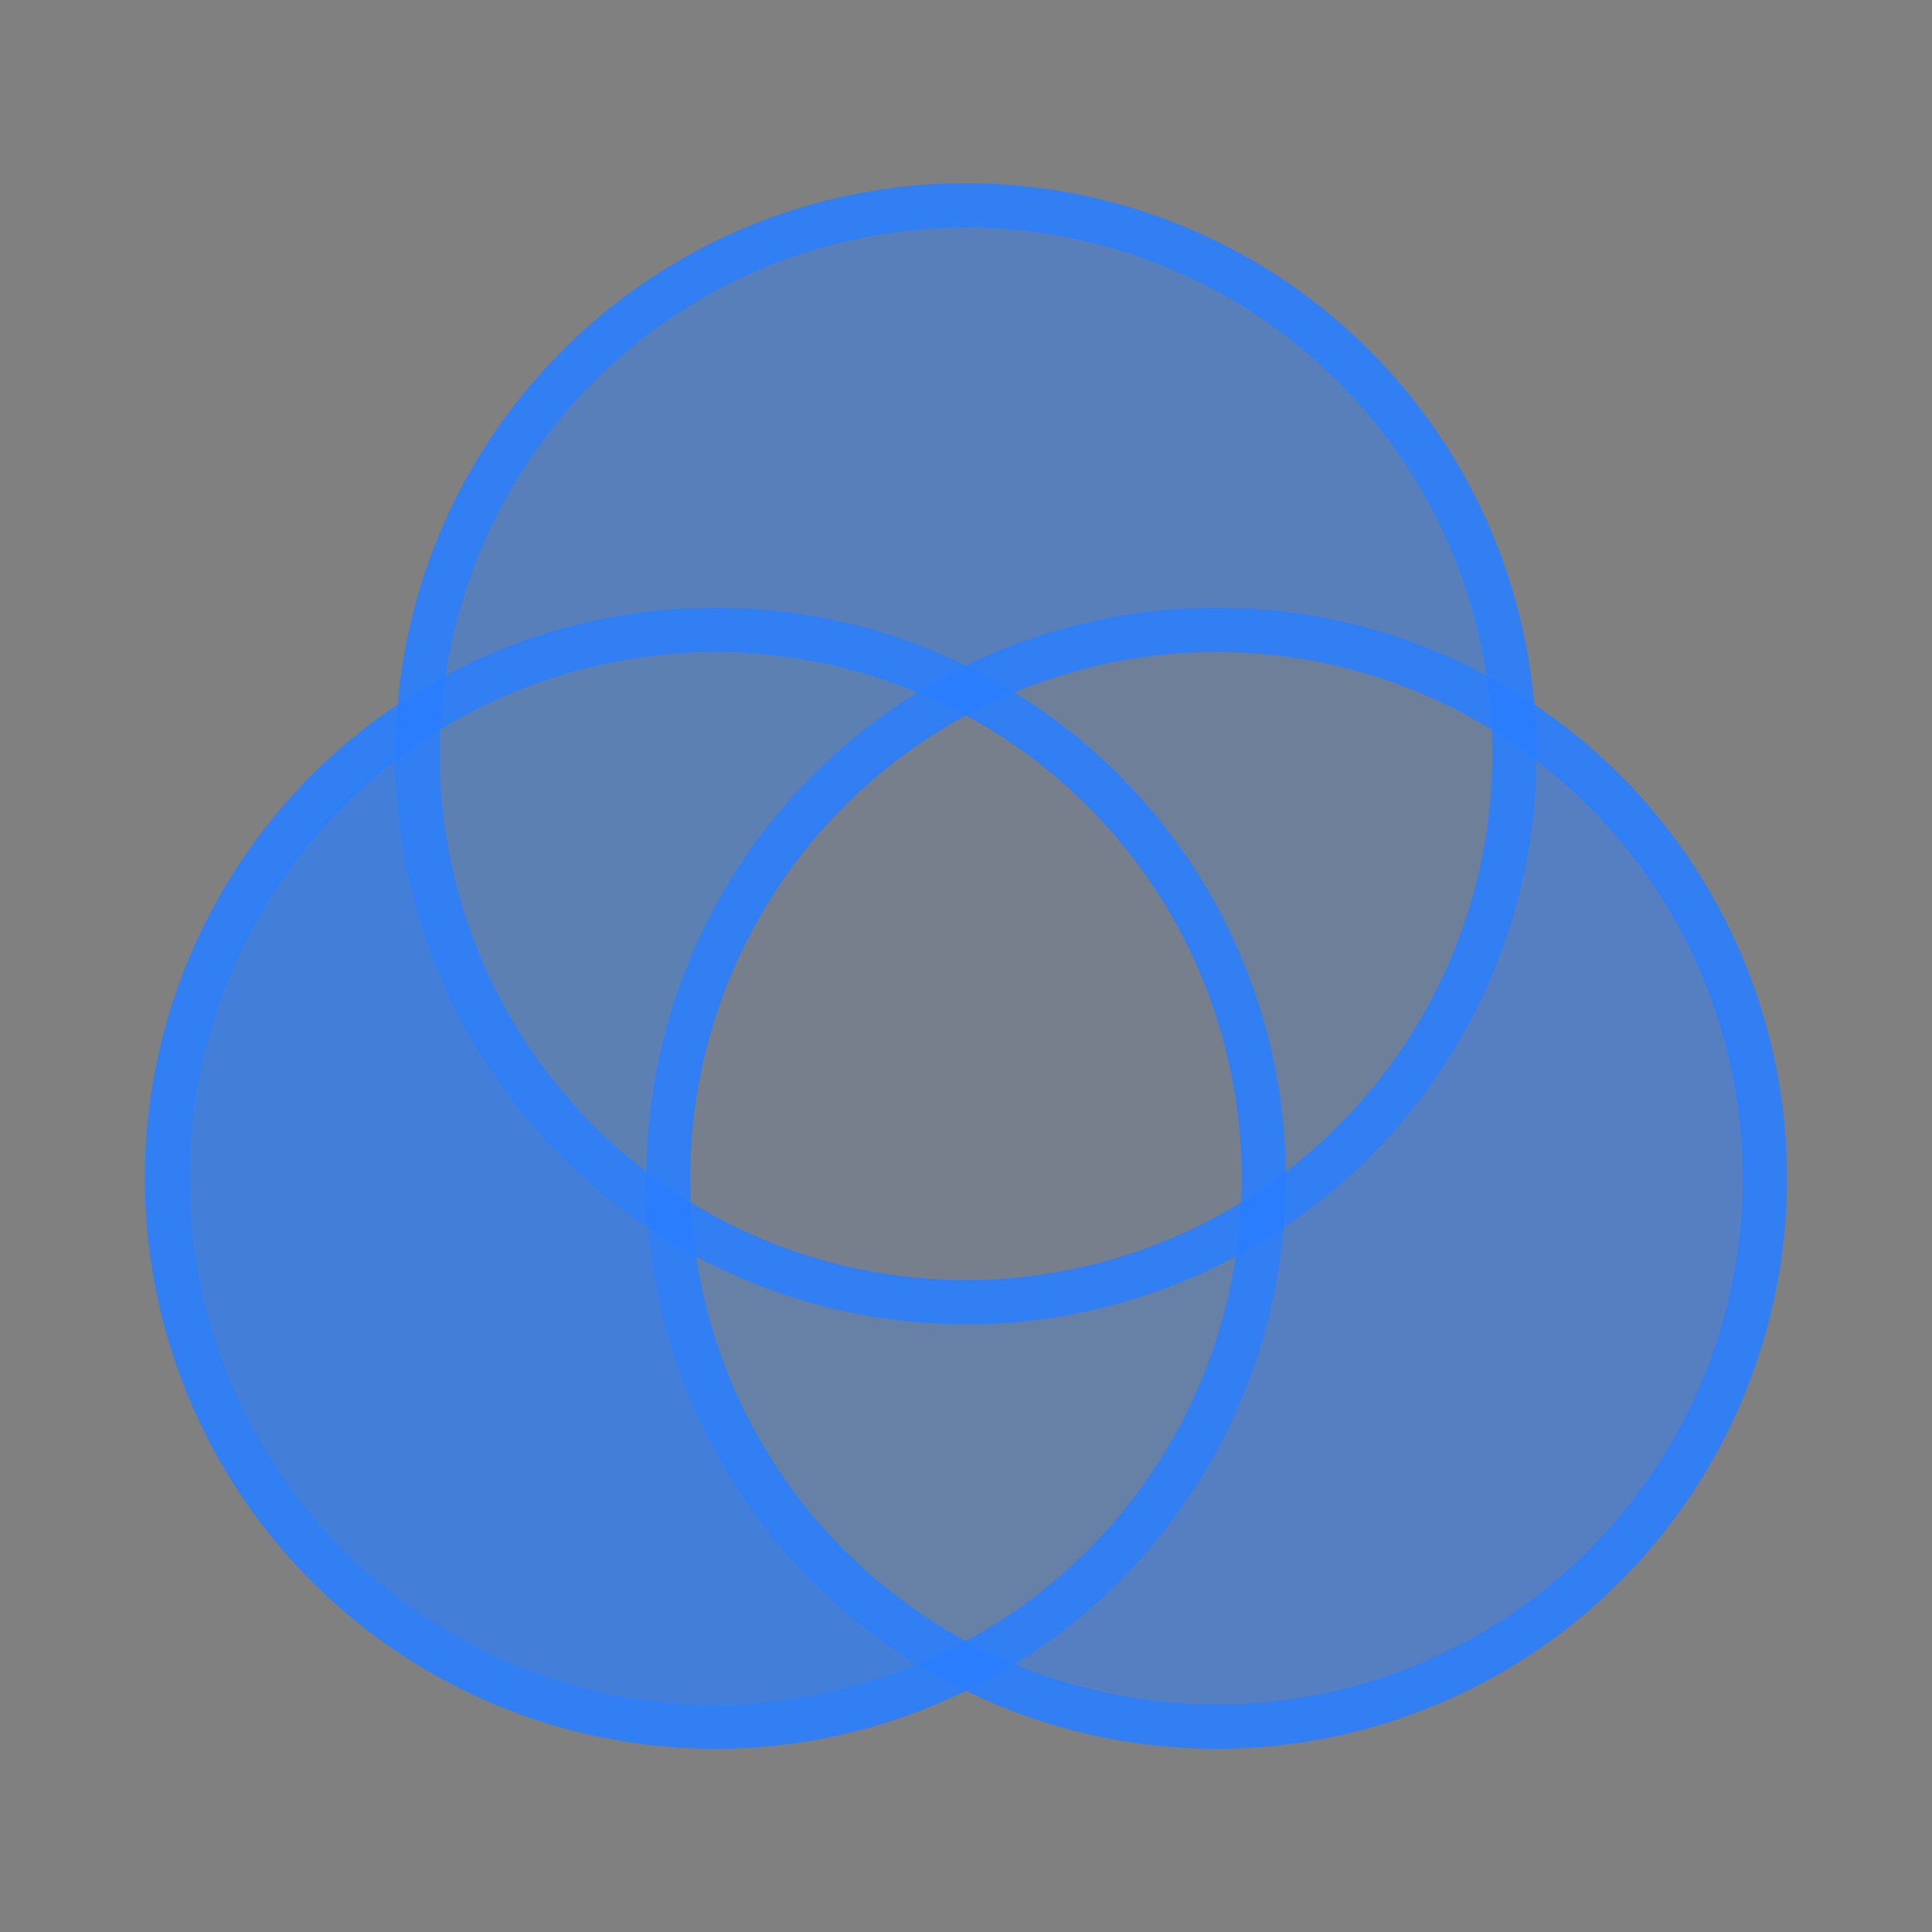
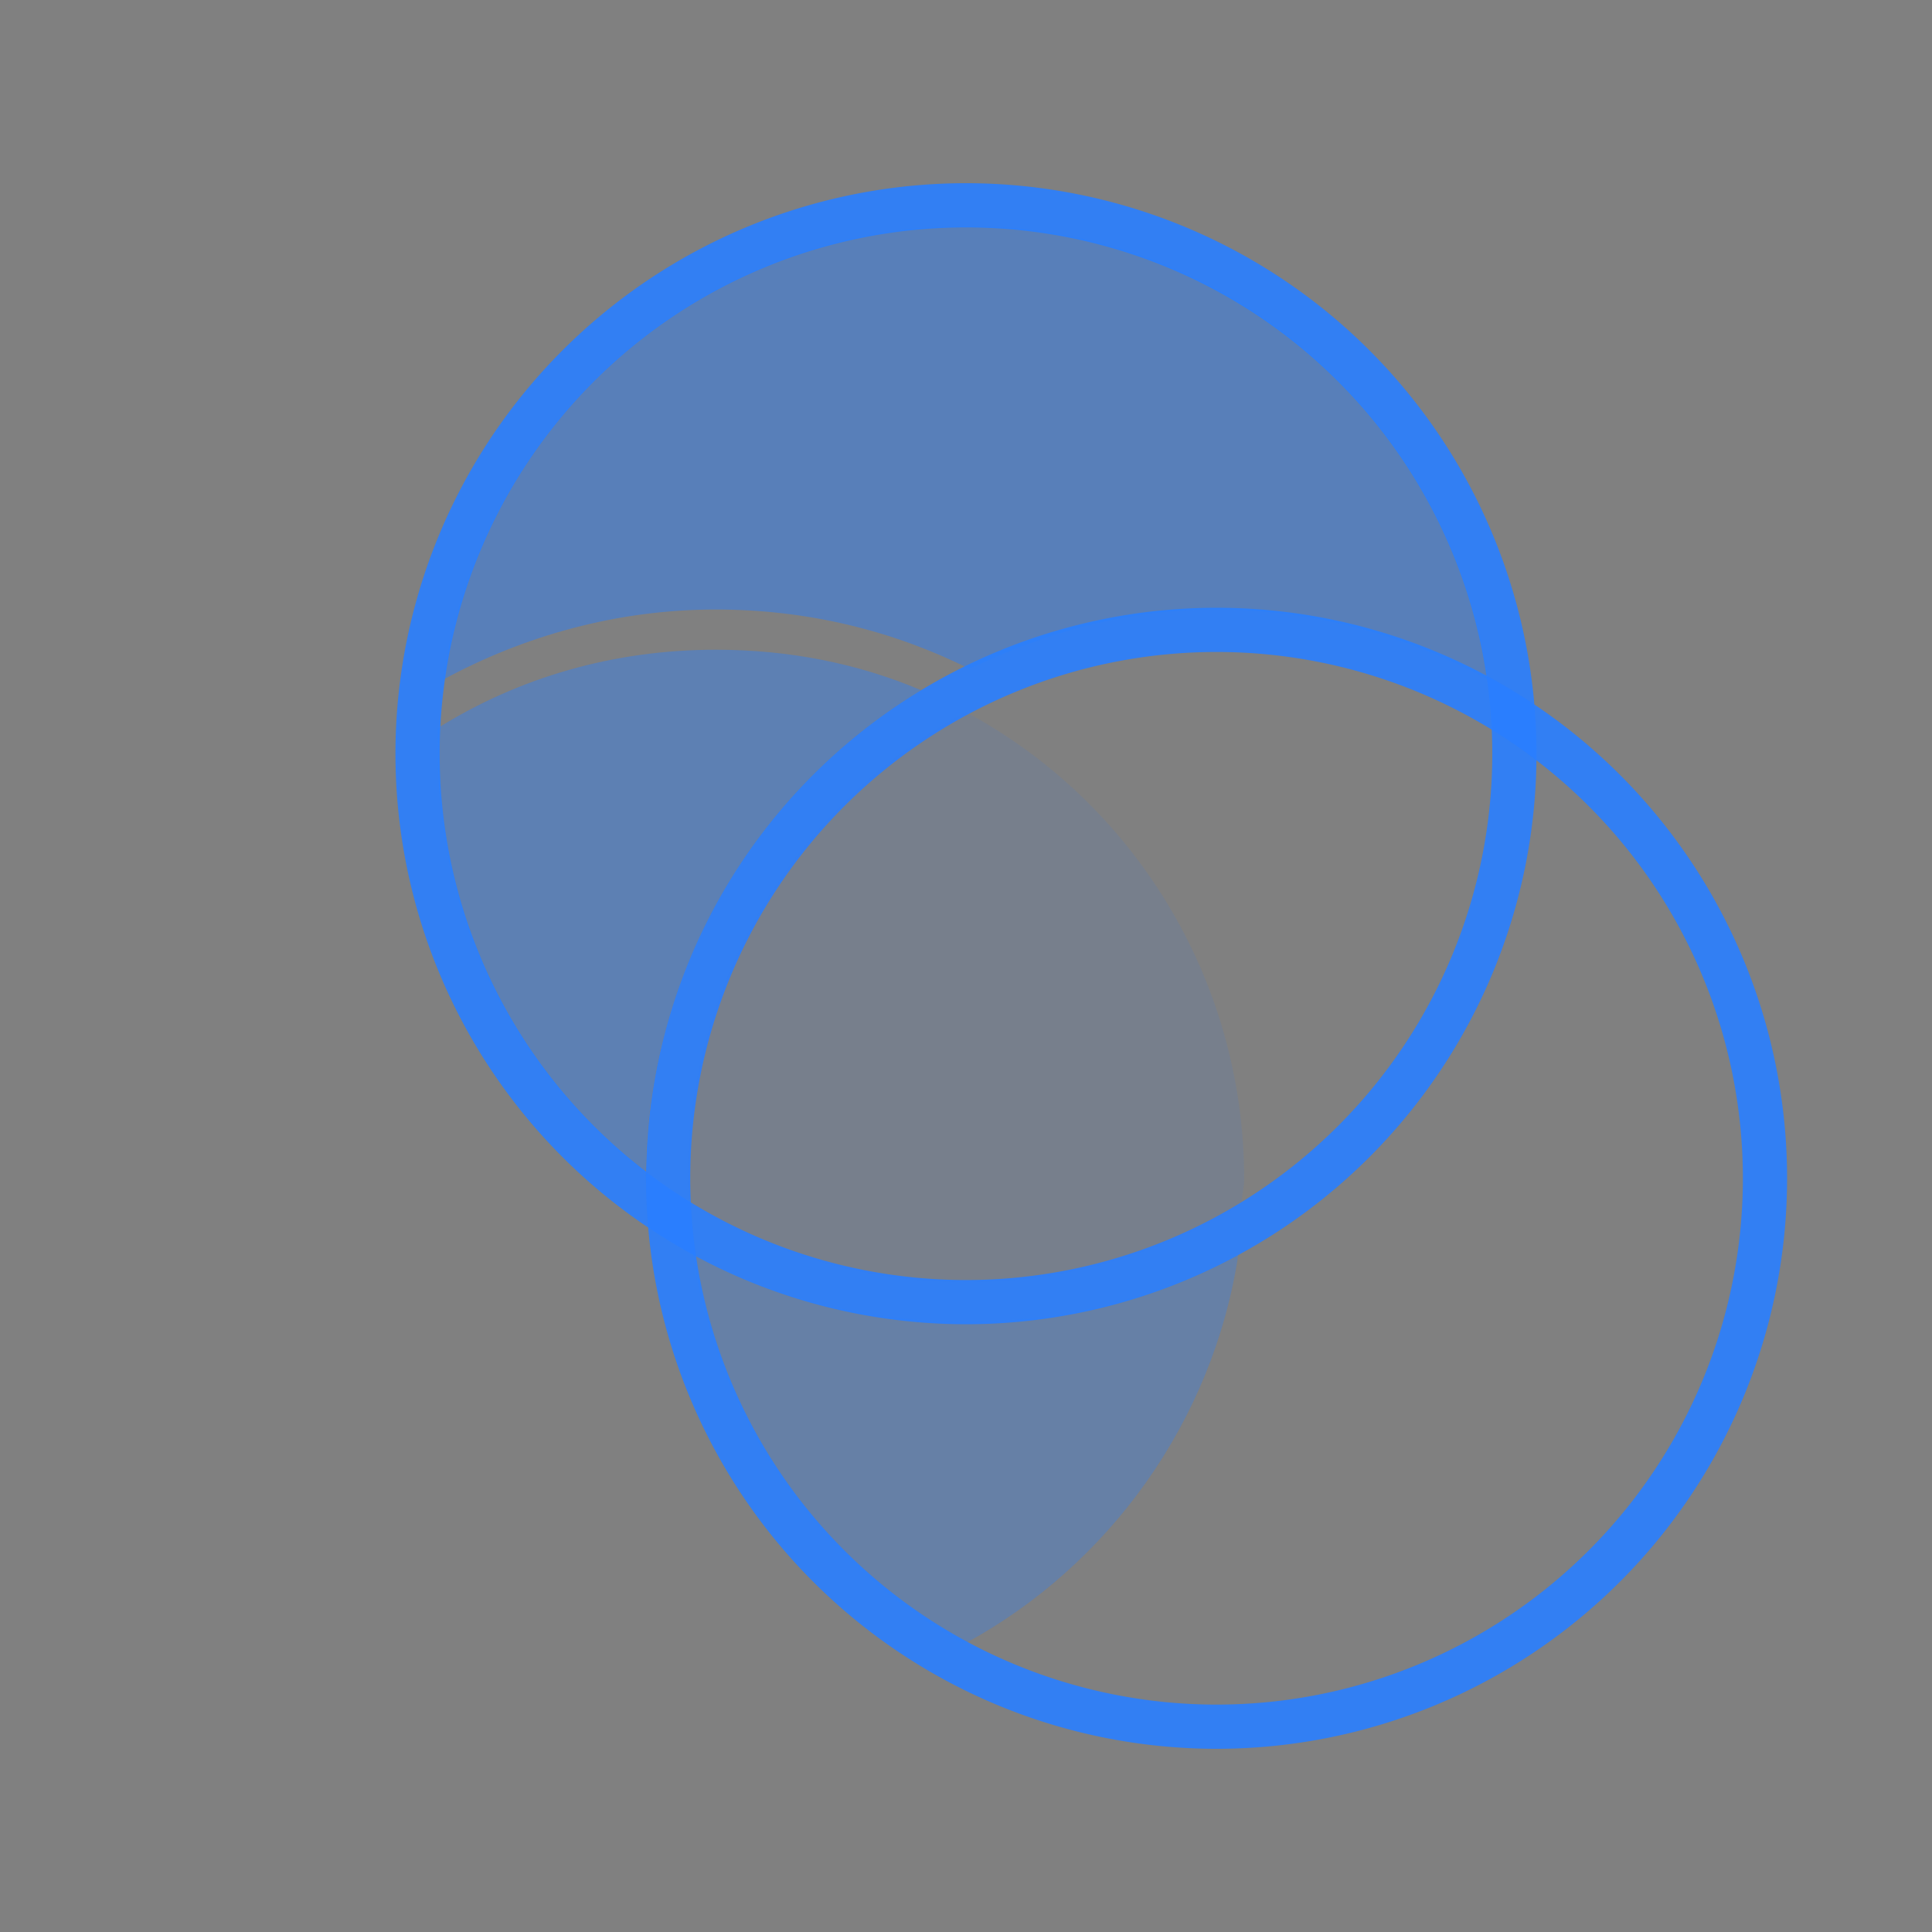
<svg xmlns="http://www.w3.org/2000/svg" xmlns:ns1="http://sodipodi.sourceforge.net/DTD/sodipodi-0.dtd" xmlns:ns2="http://www.inkscape.org/namespaces/inkscape" xmlns:xlink="http://www.w3.org/1999/xlink" width="1000" height="1000" id="svg2383" ns1:version="0.32" ns2:version="0.47 r22583" version="1.0" ns1:docname="colour.svg" ns2:output_extension="org.inkscape.output.svg.inkscape">
  <rect width="100%" height="100%" fill="#808080" stroke="none" />
  <defs id="defs2385">
    <ns2:path-effect effect="spiro" id="path-effect3894" is_visible="true" />
    <ns2:path-effect effect="spiro" id="path-effect3890" is_visible="true" />
    <ns2:path-effect effect="spiro" id="path-effect3861" is_visible="true" />
    <ns2:path-effect effect="spiro" id="path-effect3820" is_visible="true" />
    <linearGradient id="linearGradient2850">
      <stop style="stop-color:#000000;stop-opacity:1;" offset="0" id="stop2852" />
      <stop id="stop2854" offset="0.243" style="stop-color:#707070;stop-opacity:1;" />
      <stop id="stop2856" offset="0.481" style="stop-color:#ffffff;stop-opacity:1;" />
      <stop style="stop-color:#5f5f5f;stop-opacity:1;" offset="0.743" id="stop2858" />
      <stop style="stop-color:#171717;stop-opacity:1;" offset="0.998" id="stop2860" />
      <stop style="stop-color:#cdcdcd;stop-opacity:1;" offset="1" id="stop2862" />
    </linearGradient>
    <linearGradient id="linearGradient3165">
      <stop style="stop-color:#ff0000;stop-opacity:1;" offset="0" id="stop3167" />
      <stop id="stop3179" offset="0.201" style="stop-color:#ff8000;stop-opacity:1;" />
      <stop id="stop3173" offset="0.396" style="stop-color:#ffff00;stop-opacity:1;" />
      <stop style="stop-color:#00ff00;stop-opacity:1;" offset="0.597" id="stop3177" />
      <stop style="stop-color:#0000ff;stop-opacity:1;" offset="0.8" id="stop3175" />
      <stop style="stop-color:#bf00ff;stop-opacity:1;" offset="1" id="stop3169" />
    </linearGradient>
    <ns2:perspective ns1:type="inkscape:persp3d" ns2:vp_x="0 : 24 : 1" ns2:vp_y="0 : 1000 : 0" ns2:vp_z="48 : 24 : 1" ns2:persp3d-origin="24 : 16 : 1" id="perspective2391" />
    <linearGradient ns2:collect="always" xlink:href="#linearGradient3165" id="linearGradient3171" x1="0" y1="12" x2="24" y2="12" gradientUnits="userSpaceOnUse" />
    <ns2:perspective id="perspective2934" ns2:persp3d-origin="0.5 : 0.33333333 : 1" ns2:vp_z="1 : 0.5 : 1" ns2:vp_y="0 : 1000 : 0" ns2:vp_x="0 : 0.5 : 1" ns1:type="inkscape:persp3d" />
    <linearGradient ns2:collect="always" xlink:href="#linearGradient3769" id="linearGradient2933" gradientUnits="userSpaceOnUse" gradientTransform="translate(-37.668,47.976)" x1="1.835" y1="12" x2="28.128" y2="12" />
    <linearGradient id="linearGradient3769">
      <stop id="stop3771" offset="0" style="stop-color:#000000;stop-opacity:1;" />
      <stop style="stop-color:#707070;stop-opacity:1;" offset="0.28" id="stop3773" />
      <stop style="stop-color:#ffffff;stop-opacity:1;" offset="0.481" id="stop3775" />
      <stop id="stop3777" offset="0.688" style="stop-color:#5f5f5f;stop-opacity:1;" />
      <stop id="stop3779" offset="0.998" style="stop-color:#171717;stop-opacity:1;" />
      <stop id="stop3781" offset="1" style="stop-color:#cdcdcd;stop-opacity:1;" />
    </linearGradient>
    <linearGradient y2="12" x2="28.128" y1="12" x1="1.835" gradientTransform="matrix(0.841,0,0,0.841,-37.668,49.533)" gradientUnits="userSpaceOnUse" id="linearGradient2948" xlink:href="#linearGradient2850" ns2:collect="always" />
    <ns2:perspective id="perspective3738" ns2:persp3d-origin="0.5 : 0.33333333 : 1" ns2:vp_z="1 : 0.5 : 1" ns2:vp_y="0 : 1000 : 0" ns2:vp_x="0 : 0.5 : 1" ns1:type="inkscape:persp3d" />
    <ns2:perspective id="perspective3655" ns2:persp3d-origin="0.5 : 0.33333333 : 1" ns2:vp_z="1 : 0.5 : 1" ns2:vp_y="0 : 1000 : 0" ns2:vp_x="0 : 0.5 : 1" ns1:type="inkscape:persp3d" />
    <ns2:perspective id="perspective3677" ns2:persp3d-origin="0.5 : 0.33333333 : 1" ns2:vp_z="1 : 0.5 : 1" ns2:vp_y="0 : 1000 : 0" ns2:vp_x="0 : 0.5 : 1" ns1:type="inkscape:persp3d" />
    <ns2:perspective id="perspective3712" ns2:persp3d-origin="0.5 : 0.33333333 : 1" ns2:vp_z="1 : 0.5 : 1" ns2:vp_y="0 : 1000 : 0" ns2:vp_x="0 : 0.5 : 1" ns1:type="inkscape:persp3d" />
    <ns2:perspective id="perspective3738-2" ns2:persp3d-origin="0.5 : 0.33333333 : 1" ns2:vp_z="1 : 0.5 : 1" ns2:vp_y="0 : 1000 : 0" ns2:vp_x="0 : 0.5 : 1" ns1:type="inkscape:persp3d" />
    <ns2:perspective id="perspective3764" ns2:persp3d-origin="0.5 : 0.33333333 : 1" ns2:vp_z="1 : 0.5 : 1" ns2:vp_y="0 : 1000 : 0" ns2:vp_x="0 : 0.5 : 1" ns1:type="inkscape:persp3d" />
    <ns2:perspective id="perspective3792" ns2:persp3d-origin="0.5 : 0.33333333 : 1" ns2:vp_z="1 : 0.5 : 1" ns2:vp_y="0 : 1000 : 0" ns2:vp_x="0 : 0.5 : 1" ns1:type="inkscape:persp3d" />
    <ns2:perspective id="perspective3830" ns2:persp3d-origin="0.5 : 0.33333333 : 1" ns2:vp_z="1 : 0.5 : 1" ns2:vp_y="0 : 1000 : 0" ns2:vp_x="0 : 0.5 : 1" ns1:type="inkscape:persp3d" />
    <ns2:path-effect effect="spiro" id="path-effect3820-9" is_visible="true" />
    <ns2:perspective id="perspective3871" ns2:persp3d-origin="0.5 : 0.33333333 : 1" ns2:vp_z="1 : 0.5 : 1" ns2:vp_y="0 : 1000 : 0" ns2:vp_x="0 : 0.5 : 1" ns1:type="inkscape:persp3d" />
    <ns2:path-effect effect="spiro" id="path-effect3861-9" is_visible="true" />
    <ns2:perspective id="perspective3930" ns2:persp3d-origin="0.5 : 0.33333333 : 1" ns2:vp_z="1 : 0.5 : 1" ns2:vp_y="0 : 1000 : 0" ns2:vp_x="0 : 0.5 : 1" ns1:type="inkscape:persp3d" />
    <ns2:perspective id="perspective3958" ns2:persp3d-origin="0.5 : 0.33333333 : 1" ns2:vp_z="1 : 0.5 : 1" ns2:vp_y="0 : 1000 : 0" ns2:vp_x="0 : 0.5 : 1" ns1:type="inkscape:persp3d" />
    <ns2:perspective id="perspective3986" ns2:persp3d-origin="0.5 : 0.33333333 : 1" ns2:vp_z="1 : 0.5 : 1" ns2:vp_y="0 : 1000 : 0" ns2:vp_x="0 : 0.5 : 1" ns1:type="inkscape:persp3d" />
    <ns2:perspective id="perspective4016" ns2:persp3d-origin="0.5 : 0.33333333 : 1" ns2:vp_z="1 : 0.5 : 1" ns2:vp_y="0 : 1000 : 0" ns2:vp_x="0 : 0.5 : 1" ns1:type="inkscape:persp3d" />
    <ns2:perspective id="perspective4038" ns2:persp3d-origin="0.5 : 0.33333333 : 1" ns2:vp_z="1 : 0.5 : 1" ns2:vp_y="0 : 1000 : 0" ns2:vp_x="0 : 0.5 : 1" ns1:type="inkscape:persp3d" />
    <ns2:perspective id="perspective4060" ns2:persp3d-origin="0.5 : 0.33333333 : 1" ns2:vp_z="1 : 0.5 : 1" ns2:vp_y="0 : 1000 : 0" ns2:vp_x="0 : 0.5 : 1" ns1:type="inkscape:persp3d" />
    <ns2:path-effect effect="spiro" id="path-effect3820-90" is_visible="true" />
    <ns2:path-effect effect="spiro" id="path-effect3820-9-8" is_visible="true" />
    <ns2:path-effect effect="spiro" id="path-effect3890-8" is_visible="true" />
    <ns2:path-effect effect="spiro" id="path-effect3894-5" is_visible="true" />
    <ns2:perspective id="perspective4112" ns2:persp3d-origin="0.5 : 0.33333333 : 1" ns2:vp_z="1 : 0.5 : 1" ns2:vp_y="0 : 1000 : 0" ns2:vp_x="0 : 0.5 : 1" ns1:type="inkscape:persp3d" />
    <ns2:perspective id="perspective4112-1" ns2:persp3d-origin="0.5 : 0.33333333 : 1" ns2:vp_z="1 : 0.5 : 1" ns2:vp_y="0 : 1000 : 0" ns2:vp_x="0 : 0.5 : 1" ns1:type="inkscape:persp3d" />
    <ns2:perspective id="perspective4143" ns2:persp3d-origin="0.5 : 0.33333333 : 1" ns2:vp_z="1 : 0.5 : 1" ns2:vp_y="0 : 1000 : 0" ns2:vp_x="0 : 0.5 : 1" ns1:type="inkscape:persp3d" />
    <ns2:path-effect effect="spiro" id="path-effect3820-1" is_visible="true" />
    <ns2:path-effect effect="spiro" id="path-effect3820-9-0" is_visible="true" />
    <ns2:path-effect effect="spiro" id="path-effect3890-3" is_visible="true" />
    <ns2:path-effect effect="spiro" id="path-effect3894-0" is_visible="true" />
    <ns2:perspective id="perspective4201" ns2:persp3d-origin="0.5 : 0.33333333 : 1" ns2:vp_z="1 : 0.5 : 1" ns2:vp_y="0 : 1000 : 0" ns2:vp_x="0 : 0.5 : 1" ns1:type="inkscape:persp3d" />
    <ns2:perspective id="perspective4223" ns2:persp3d-origin="0.5 : 0.33333333 : 1" ns2:vp_z="1 : 0.5 : 1" ns2:vp_y="0 : 1000 : 0" ns2:vp_x="0 : 0.5 : 1" ns1:type="inkscape:persp3d" />
    <ns2:perspective id="perspective4245" ns2:persp3d-origin="0.5 : 0.33333333 : 1" ns2:vp_z="1 : 0.5 : 1" ns2:vp_y="0 : 1000 : 0" ns2:vp_x="0 : 0.5 : 1" ns1:type="inkscape:persp3d" />
    <ns2:perspective id="perspective4267" ns2:persp3d-origin="0.5 : 0.33333333 : 1" ns2:vp_z="1 : 0.5 : 1" ns2:vp_y="0 : 1000 : 0" ns2:vp_x="0 : 0.5 : 1" ns1:type="inkscape:persp3d" />
    <ns2:perspective id="perspective4289" ns2:persp3d-origin="0.5 : 0.33333333 : 1" ns2:vp_z="1 : 0.5 : 1" ns2:vp_y="0 : 1000 : 0" ns2:vp_x="0 : 0.5 : 1" ns1:type="inkscape:persp3d" />
    <ns2:perspective id="perspective2891" ns2:persp3d-origin="0.5 : 0.33333333 : 1" ns2:vp_z="1 : 0.5 : 1" ns2:vp_y="0 : 1000 : 0" ns2:vp_x="0 : 0.5 : 1" ns1:type="inkscape:persp3d" />
    <ns2:perspective id="perspective3703" ns2:persp3d-origin="0.5 : 0.33333333 : 1" ns2:vp_z="1 : 0.5 : 1" ns2:vp_y="0 : 1000 : 0" ns2:vp_x="0 : 0.5 : 1" ns1:type="inkscape:persp3d" />
    <ns2:perspective id="perspective3743" ns2:persp3d-origin="0.5 : 0.33333333 : 1" ns2:vp_z="1 : 0.5 : 1" ns2:vp_y="0 : 1000 : 0" ns2:vp_x="0 : 0.5 : 1" ns1:type="inkscape:persp3d" />
    <ns2:perspective id="perspective3787" ns2:persp3d-origin="0.5 : 0.33333333 : 1" ns2:vp_z="1 : 0.5 : 1" ns2:vp_y="0 : 1000 : 0" ns2:vp_x="0 : 0.5 : 1" ns1:type="inkscape:persp3d" />
    <ns2:perspective id="perspective3838" ns2:persp3d-origin="0.5 : 0.33333333 : 1" ns2:vp_z="1 : 0.5 : 1" ns2:vp_y="0 : 1000 : 0" ns2:vp_x="0 : 0.5 : 1" ns1:type="inkscape:persp3d" />
    <ns2:perspective id="perspective3860" ns2:persp3d-origin="0.5 : 0.33333333 : 1" ns2:vp_z="1 : 0.5 : 1" ns2:vp_y="0 : 1000 : 0" ns2:vp_x="0 : 0.5 : 1" ns1:type="inkscape:persp3d" />
    <ns2:perspective id="perspective3906" ns2:persp3d-origin="0.5 : 0.33333333 : 1" ns2:vp_z="1 : 0.5 : 1" ns2:vp_y="0 : 1000 : 0" ns2:vp_x="0 : 0.5 : 1" ns1:type="inkscape:persp3d" />
    <ns2:perspective id="perspective3945" ns2:persp3d-origin="0.5 : 0.33333333 : 1" ns2:vp_z="1 : 0.5 : 1" ns2:vp_y="0 : 1000 : 0" ns2:vp_x="0 : 0.5 : 1" ns1:type="inkscape:persp3d" />
    <ns2:perspective id="perspective3987" ns2:persp3d-origin="0.5 : 0.33333333 : 1" ns2:vp_z="1 : 0.5 : 1" ns2:vp_y="0 : 1000 : 0" ns2:vp_x="0 : 0.5 : 1" ns1:type="inkscape:persp3d" />
    <ns2:perspective id="perspective4029" ns2:persp3d-origin="0.5 : 0.33333333 : 1" ns2:vp_z="1 : 0.5 : 1" ns2:vp_y="0 : 1000 : 0" ns2:vp_x="0 : 0.5 : 1" ns1:type="inkscape:persp3d" />
    <ns2:perspective id="perspective4072" ns2:persp3d-origin="0.5 : 0.33333333 : 1" ns2:vp_z="1 : 0.5 : 1" ns2:vp_y="0 : 1000 : 0" ns2:vp_x="0 : 0.5 : 1" ns1:type="inkscape:persp3d" />
    <ns2:perspective id="perspective4095" ns2:persp3d-origin="0.5 : 0.33333333 : 1" ns2:vp_z="1 : 0.5 : 1" ns2:vp_y="0 : 1000 : 0" ns2:vp_x="0 : 0.5 : 1" ns1:type="inkscape:persp3d" />
    <ns2:perspective id="perspective4133" ns2:persp3d-origin="0.5 : 0.33333333 : 1" ns2:vp_z="1 : 0.5 : 1" ns2:vp_y="0 : 1000 : 0" ns2:vp_x="0 : 0.5 : 1" ns1:type="inkscape:persp3d" />
    <ns2:perspective id="perspective4156" ns2:persp3d-origin="0.5 : 0.33333333 : 1" ns2:vp_z="1 : 0.5 : 1" ns2:vp_y="0 : 1000 : 0" ns2:vp_x="0 : 0.5 : 1" ns1:type="inkscape:persp3d" />
    <ns2:perspective id="perspective4196" ns2:persp3d-origin="0.5 : 0.33333333 : 1" ns2:vp_z="1 : 0.5 : 1" ns2:vp_y="0 : 1000 : 0" ns2:vp_x="0 : 0.5 : 1" ns1:type="inkscape:persp3d" />
    <ns2:perspective id="perspective4220" ns2:persp3d-origin="0.5 : 0.33333333 : 1" ns2:vp_z="1 : 0.5 : 1" ns2:vp_y="0 : 1000 : 0" ns2:vp_x="0 : 0.5 : 1" ns1:type="inkscape:persp3d" />
    <ns2:perspective id="perspective4257" ns2:persp3d-origin="0.5 : 0.33333333 : 1" ns2:vp_z="1 : 0.5 : 1" ns2:vp_y="0 : 1000 : 0" ns2:vp_x="0 : 0.5 : 1" ns1:type="inkscape:persp3d" />
    <ns2:perspective id="perspective4279" ns2:persp3d-origin="0.5 : 0.33333333 : 1" ns2:vp_z="1 : 0.5 : 1" ns2:vp_y="0 : 1000 : 0" ns2:vp_x="0 : 0.5 : 1" ns1:type="inkscape:persp3d" />
    <ns2:perspective id="perspective4303" ns2:persp3d-origin="0.5 : 0.33333333 : 1" ns2:vp_z="1 : 0.5 : 1" ns2:vp_y="0 : 1000 : 0" ns2:vp_x="0 : 0.5 : 1" ns1:type="inkscape:persp3d" />
    <ns2:perspective id="perspective4325" ns2:persp3d-origin="0.5 : 0.33333333 : 1" ns2:vp_z="1 : 0.5 : 1" ns2:vp_y="0 : 1000 : 0" ns2:vp_x="0 : 0.5 : 1" ns1:type="inkscape:persp3d" />
    <ns2:perspective id="perspective4347" ns2:persp3d-origin="0.5 : 0.33333333 : 1" ns2:vp_z="1 : 0.5 : 1" ns2:vp_y="0 : 1000 : 0" ns2:vp_x="0 : 0.5 : 1" ns1:type="inkscape:persp3d" />
    <ns2:perspective id="perspective4369" ns2:persp3d-origin="0.5 : 0.33333333 : 1" ns2:vp_z="1 : 0.5 : 1" ns2:vp_y="0 : 1000 : 0" ns2:vp_x="0 : 0.5 : 1" ns1:type="inkscape:persp3d" />
    <ns2:perspective id="perspective7950" ns2:persp3d-origin="0.5 : 0.33333333 : 1" ns2:vp_z="1 : 0.5 : 1" ns2:vp_y="0 : 1000 : 0" ns2:vp_x="0 : 0.5 : 1" ns1:type="inkscape:persp3d" />
  </defs>
  <ns1:namedview id="base" pagecolor="#ffffff" bordercolor="#666666" borderopacity="1.0" ns2:pageopacity="0.0" ns2:pageshadow="2" ns2:zoom="0.24999999" ns2:cx="97.240615" ns2:cy="486.18972" ns2:current-layer="g2927" showgrid="true" ns2:grid-bbox="true" ns2:document-units="px" ns2:window-width="1920" ns2:window-height="1032" ns2:window-x="-1" ns2:window-y="0" ns2:window-maximized="1" />
  <g id="layer1" ns2:label="Layer 1" ns2:groupmode="layer" transform="translate(489.038,485.6)">
    <g id="g2927" transform="translate(70.582,-13.182)">
      <path style="opacity:0.1;fill:#2a7fff;fill-rule:evenodd;stroke:none" d="m -59.619,191.129 c -52.66,0 -100.835,-14.768 -142.579,-40.537 -0.197,-4.292 -1.398,-8.238 -1.398,-12.581 0,-104.377 58.053,-195.649 143.977,-241.826 85.924,46.177 143.977,137.448 143.977,241.826 0,4.361 -1.197,8.272 -1.398,12.581 -41.744,25.769 -89.92,40.537 -142.579,40.537 z" id="path3645-5-0-4-7-6-6-7-5-7-7" />
-       <path transform="matrix(12.275,0,0,-12.275,742.024,96.033)" ns1:type="arc" style="opacity:0.9;fill:none;stroke:#2a7fff;stroke-width:1.864;stroke-linecap:butt;stroke-linejoin:miter;stroke-miterlimit:4;stroke-opacity:1;stroke-dasharray:none" id="path3645-5-0-4-2-2-9-1-5-3" ns1:cx="-75.875" ns1:cy="-3.375" ns1:rx="23.125" ns1:ry="23.125" d="m -52.75,-3.375 a 23.125,23.125 0 1 1 -46.25,0 23.125,23.125 0 1 1 46.25,0 z" />
      <path transform="matrix(12.275,0,0,-12.275,1001.436,96.033)" ns1:type="arc" style="opacity:0.9;fill:none;stroke:#2a7fff;stroke-width:1.864;stroke-linecap:butt;stroke-linejoin:miter;stroke-miterlimit:4;stroke-opacity:1;stroke-dasharray:none" id="path3645-5-0-4-2-2-9-9-6" ns1:cx="-75.875" ns1:cy="-3.375" ns1:rx="23.125" ns1:ry="23.125" d="m -52.75,-3.375 a 23.125,23.125 0 1 1 -46.25,0 23.125,23.125 0 1 1 46.25,0 z" />
      <path transform="matrix(12.275,0,0,-12.275,871.73,-123.725)" ns1:type="arc" style="opacity:0.9;fill:none;stroke:#2a7fff;stroke-width:1.864;stroke-linecap:butt;stroke-linejoin:miter;stroke-miterlimit:4;stroke-opacity:1;stroke-dasharray:none" id="path3645-5-0-4-2-2-9-5-7-5" ns1:cx="-75.875" ns1:cy="-3.375" ns1:rx="23.125" ns1:ry="23.125" d="m -52.75,-3.375 a 23.125,23.125 0 1 1 -46.25,0 23.125,23.125 0 1 1 46.25,0 z" />
      <path style="opacity:0.3;fill:#2a7fff;fill-opacity:1;fill-rule:evenodd;stroke:none" d="m -61.215,378.067 c -73.902,-40.146 -126.955,-114.66 -139.784,-201.288 41.869,22.744 90.184,34.946 141.182,34.946 50.998,0 99.313,-12.201 141.182,-34.946 -13.1,86.645 -67.268,161.136 -141.182,201.288 -0.376,0.201 -1.023,-0.201 -1.398,0 z" id="path3645-5-0-4-7-6-6-7-5-7-8" />
-       <path style="opacity:0.2;fill:#2a7fff;fill-opacity:1;fill-rule:evenodd;stroke:none" d="M 105.279,135.941 C 104.765,29.228 47.901,-62.748 -37.3,-114.272 c 32.641,-13.743 68.44,-20.968 106.236,-20.968 52.394,0 102.369,13.61 143.977,39.139 0.237,4.654 0,9.266 0,13.978 0,88.882 -42.332,167.989 -107.633,218.063 z" id="path3645-5-0-4-7-6-6-7-5-7-1" />
      <path style="opacity:0.4;fill:#2a7fff;fill-opacity:1;fill-rule:evenodd;stroke:none" d="M -225.383,135.06 C -291.083,84.987 -333.016,5.88 -333.016,-83.002 c 0,-4.241 -0.192,-8.386 0,-12.581 41.96,-26.154 90.893,-40.537 143.977,-40.537 37.796,0 73.464,7.094 106.236,20.968 C -167.065,-63.711 -224.411,29.342 -225.383,135.06 z" id="path3645-5-0-4-7-6-6-7-5-8-1-3" />
-       <path style="opacity:0.5;fill:#2a7fff;fill-opacity:1;fill-rule:evenodd;stroke:none" d="m 69.798,410.294 c -37.796,0 -73.485,-7.115 -106.236,-20.968 C 41.737,341.6 96.42,258.941 104.743,162.877 182.987,110.016 234.276,19.679 234.742,-81.745 c 66.575,50.007 109.031,129.887 109.031,219.46 0,151.184 -122.792,272.578 -273.976,272.578 z" id="path3645-5-0-4-7-6-6-7-5-7-76" />
-       <path style="opacity:0.7;fill:#2a7fff;fill-opacity:1;fill-rule:evenodd;stroke:none" d="m -188.919,409.89 c 37.796,0 73.485,-7.115 106.236,-20.968 C -160.858,341.196 -215.542,258.537 -223.865,162.473 -302.109,109.612 -353.398,19.275 -353.864,-82.149 -420.439,-32.141 -462.895,47.738 -462.895,137.312 c 0,151.184 122.792,272.578 273.976,272.578 z" id="path3645-5-0-4-7-6-6-7-5-7-76-7" />
      <path style="opacity:0.45;fill:#2a7fff;fill-opacity:1;fill-rule:evenodd;stroke:none" d="m -330.317,-120.595 c 19.137,-132.477 133.404,-234.837 271.18,-234.837 137.777,0 250.818,102.326 269.782,234.837 -41.869,-22.744 -90.184,-36.344 -141.182,-36.344 -46.011,0 -88.377,11.992 -127.203,30.752 -39.672,-19.823 -83.94,-30.752 -131.397,-30.752 -50.998,0 -99.313,13.599 -141.182,36.344 z" id="path3645-5-0-4-7-6-6-7-5-8-5-1-8" />
      <g id="g2909-8" transform="matrix(41.667,0,0,41.667,1312.526,-1171.656)">
        <rect ry="4.34" y="15.582" x="-71.619" height="24" width="24" id="rect2827-1" style="opacity:0.3;fill:#b3b3b3;fill-opacity:1;fill-rule:nonzero;stroke:none" />
        <g style="opacity:0.7" transform="translate(-31.875,-8.187)" id="g4444-2">
          <path style="fill:#ffffff;fill-rule:evenodd;stroke:none" d="m -27.744,39.425 c -1.177,0 -2.254,-0.33 -3.188,-0.906 -0.004,-0.096 -0.031,-0.184 -0.031,-0.281 0,-2.333 1.298,-4.374 3.219,-5.406 1.921,1.032 3.219,3.073 3.219,5.406 0,0.097 -0.027,0.185 -0.031,0.281 -0.933,0.576 -2.01,0.906 -3.188,0.906 z" id="path3645-5-0-4-7-6-6-7-5-7-7-9" />
          <path transform="matrix(0.274,0,0,-0.274,-9.823,37.299)" ns1:type="arc" style="fill:none;stroke:#000000;stroke-width:1.864;stroke-linecap:butt;stroke-linejoin:miter;stroke-miterlimit:4;stroke-opacity:1;stroke-dasharray:none" id="path3645-5-0-4-2-2-9-1-5-3-3" ns1:cx="-75.875" ns1:cy="-3.375" ns1:rx="23.125" ns1:ry="23.125" d="M -52.75,-3.375 C -52.75,9.397 -63.103,19.75 -75.875,19.75 -88.647,19.75 -99,9.397 -99,-3.375 c 0,-12.772 10.353,-23.125 23.125,-23.125 12.772,0 23.125,10.353 23.125,23.125 z" />
          <path transform="matrix(0.274,0,0,-0.274,-4.024,37.299)" ns1:type="arc" style="fill:none;stroke:#000000;stroke-width:1.864;stroke-linecap:butt;stroke-linejoin:miter;stroke-miterlimit:4;stroke-opacity:1;stroke-dasharray:none" id="path3645-5-0-4-2-2-9-9-6-9" ns1:cx="-75.875" ns1:cy="-3.375" ns1:rx="23.125" ns1:ry="23.125" d="M -52.75,-3.375 C -52.75,9.397 -63.103,19.75 -75.875,19.75 -88.647,19.75 -99,9.397 -99,-3.375 c 0,-12.772 10.353,-23.125 23.125,-23.125 12.772,0 23.125,10.353 23.125,23.125 z" />
-           <path transform="matrix(0.274,0,0,-0.274,-6.923,32.387)" ns1:type="arc" style="fill:none;stroke:#000000;stroke-width:1.864;stroke-linecap:butt;stroke-linejoin:miter;stroke-miterlimit:4;stroke-opacity:1;stroke-dasharray:none" id="path3645-5-0-4-2-2-9-5-7-5-0" ns1:cx="-75.875" ns1:cy="-3.375" ns1:rx="23.125" ns1:ry="23.125" d="M -52.75,-3.375 C -52.75,9.397 -63.103,19.75 -75.875,19.75 -88.647,19.75 -99,9.397 -99,-3.375 c 0,-12.772 10.353,-23.125 23.125,-23.125 12.772,0 23.125,10.353 23.125,23.125 z" />
          <path style="fill:#999999;fill-opacity:1;fill-rule:evenodd;stroke:none" d="m -27.78,43.605 c -1.652,-0.898 -2.838,-2.563 -3.125,-4.5 0.936,0.508 2.016,0.781 3.156,0.781 1.14,0 2.22,-0.273 3.156,-0.781 -0.293,1.937 -1.504,3.602 -3.156,4.5 -0.008,0.004 -0.023,-0.004 -0.031,0 z" id="path3645-5-0-4-7-6-6-7-5-7-8-8" />
          <path style="fill:#f2f2f2;fill-opacity:1;fill-rule:evenodd;stroke:none" d="m -24.058,38.192 c -0.011,-2.386 -1.283,-4.442 -3.188,-5.594 0.73,-0.307 1.53,-0.469 2.375,-0.469 1.171,0 2.289,0.304 3.219,0.875 0.005,0.104 0,0.207 0,0.312 0,1.987 -0.946,3.756 -2.406,4.875 z" id="path3645-5-0-4-7-6-6-7-5-7-1-8" />
          <path style="fill:#b2b2b2;fill-opacity:1;fill-rule:evenodd;stroke:none" d="m -31.45,38.172 c -1.469,-1.119 -2.406,-2.888 -2.406,-4.875 0,-0.095 -0.004,-0.187 0,-0.281 0.938,-0.585 2.032,-0.906 3.219,-0.906 0.845,0 1.642,0.159 2.375,0.469 -1.884,1.15 -3.166,3.23 -3.188,5.594 z" id="path3645-5-0-4-7-6-6-7-5-8-1-3-5" />
          <path style="fill:#737373;fill-opacity:1;fill-rule:evenodd;stroke:none" d="m -24.851,44.325 c -0.845,0 -1.643,-0.159 -2.375,-0.469 1.748,-1.067 2.97,-2.915 3.156,-5.062 1.749,-1.182 2.896,-3.201 2.906,-5.469 1.488,1.118 2.438,2.904 2.438,4.906 0,3.38 -2.745,6.094 -6.125,6.094 z" id="path3645-5-0-4-7-6-6-7-5-7-76-0" />
          <path style="fill:#333333;fill-opacity:1;fill-rule:evenodd;stroke:none" d="m -30.635,44.316 c 0.845,0 1.643,-0.159 2.375,-0.469 -1.748,-1.067 -2.97,-2.915 -3.156,-5.062 -1.749,-1.182 -2.896,-3.201 -2.906,-5.469 -1.488,1.118 -2.438,2.904 -2.438,4.906 0,3.38 2.745,6.094 6.125,6.094 z" id="path3645-5-0-4-7-6-6-7-5-7-76-7-9" />
          <path style="fill:#999999;fill-opacity:1;fill-rule:evenodd;stroke:none" d="m -33.796,32.457 c 0.428,-2.962 2.982,-5.25 6.062,-5.25 3.08,0 5.607,2.288 6.031,5.25 -0.936,-0.508 -2.016,-0.812 -3.156,-0.812 -1.029,0 -1.976,0.268 -2.844,0.688 -0.887,-0.443 -1.877,-0.688 -2.938,-0.688 -1.14,0 -2.22,0.304 -3.156,0.812 z" id="path3645-5-0-4-7-6-6-7-5-8-5-1-8-6" />
        </g>
      </g>
    </g>
  </g>
</svg>